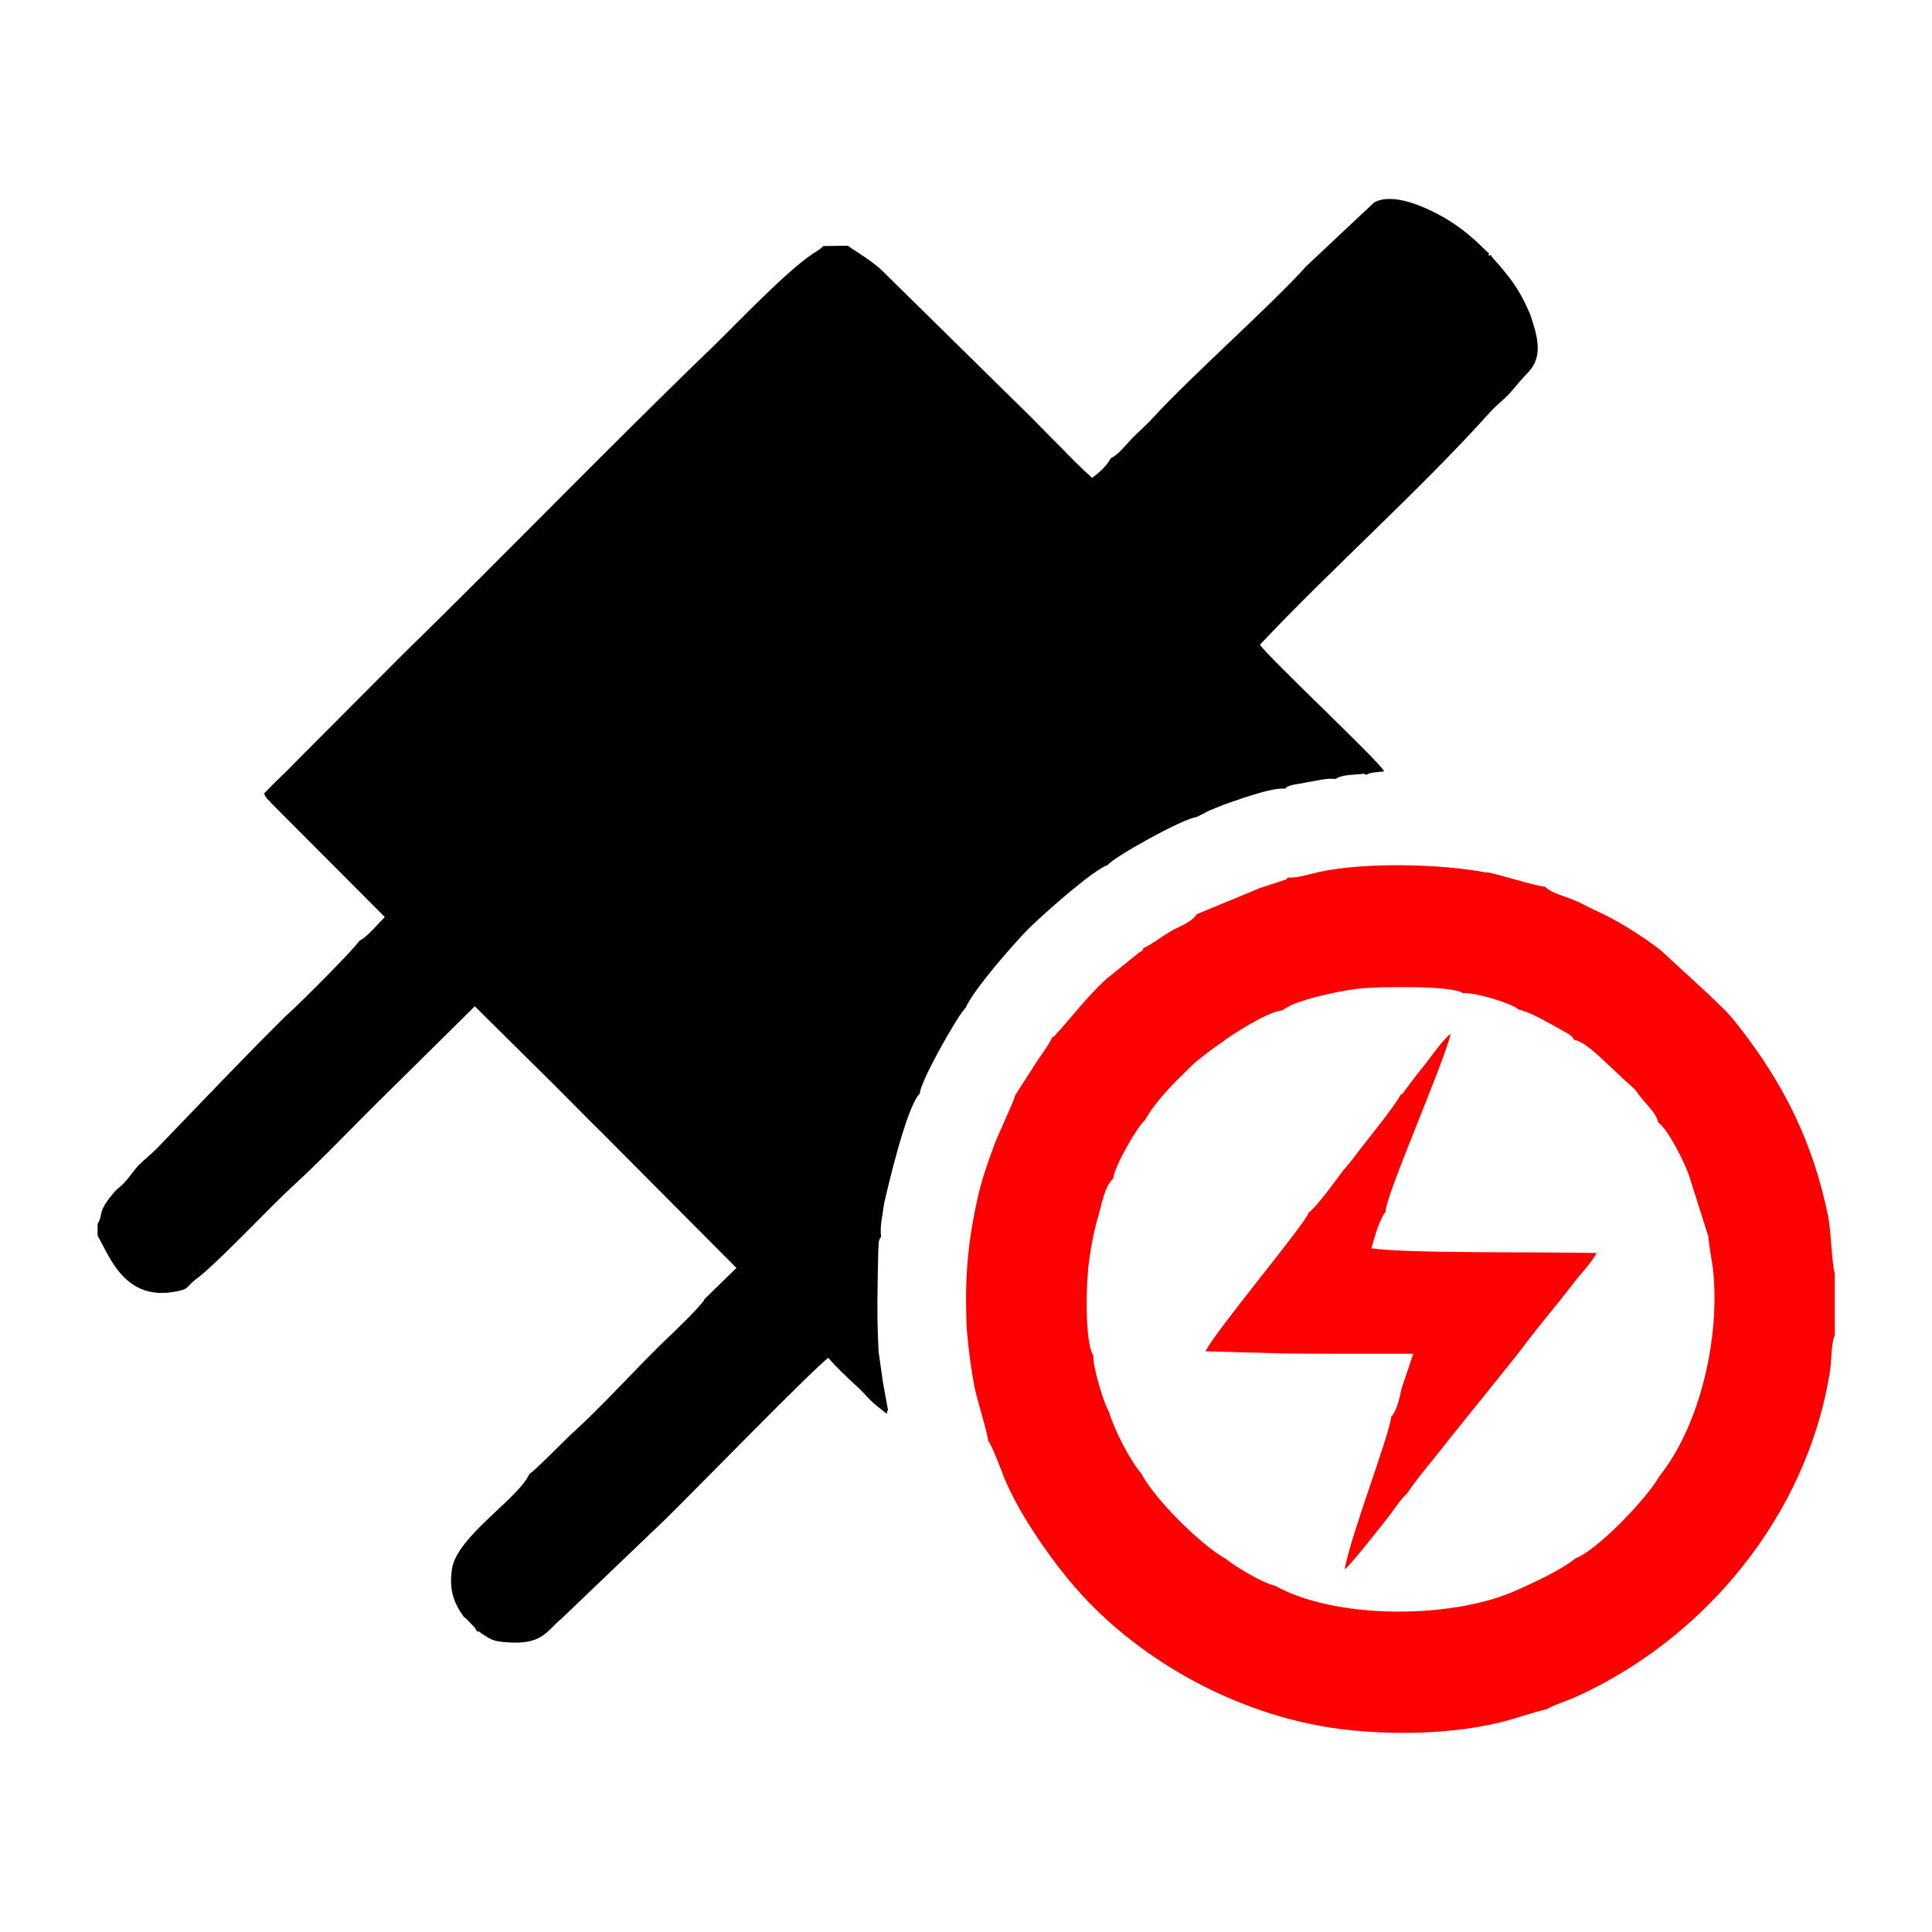
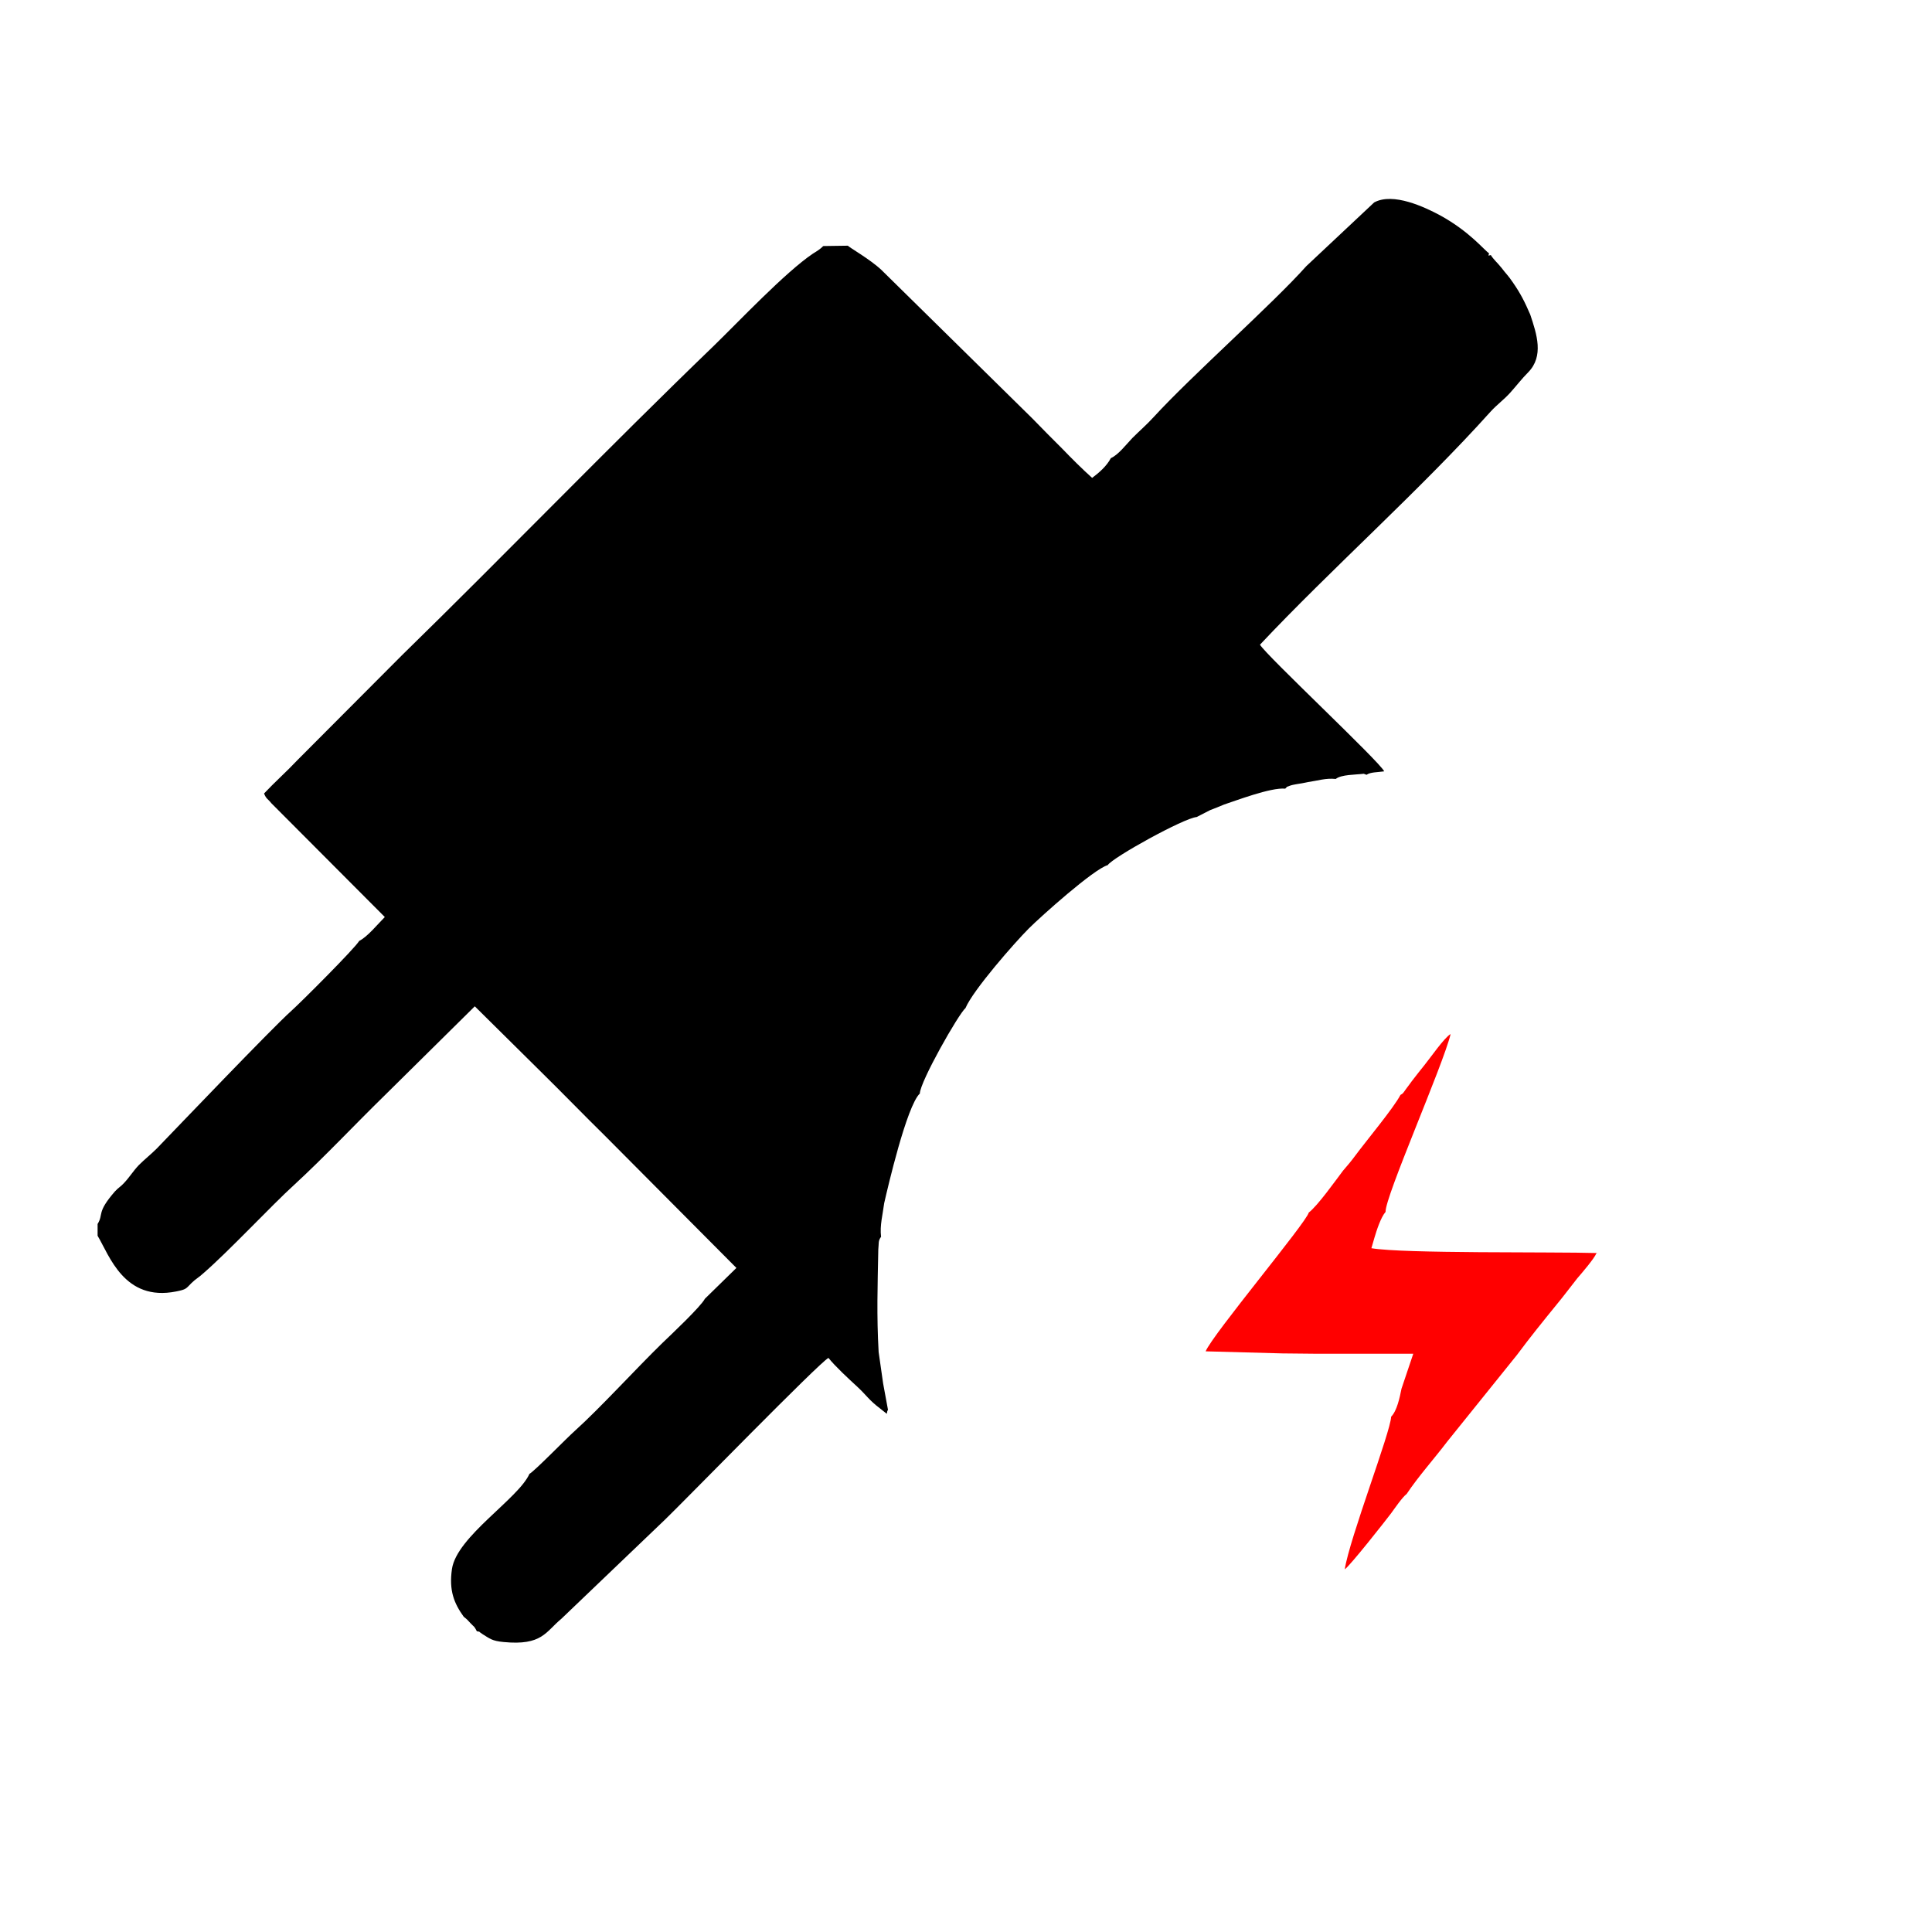
<svg xmlns="http://www.w3.org/2000/svg" xml:space="preserve" width="9.075mm" height="9.075mm" style="shape-rendering:geometricPrecision; text-rendering:geometricPrecision; image-rendering:optimizeQuality; fill-rule:evenodd; clip-rule:evenodd" viewBox="0 0 55.83 55.83">
  <defs>
    <style type="text/css">  .fil0 {fill:none} .fil1 {fill:black} .fil2 {fill:red}  </style>
  </defs>
  <g id="Слой_x0020_1">
-     <rect class="fil0" width="55.83" height="55.83" />
    <path class="fil1" d="M35.34 23.26c0.37,-0.12 1.38,-0.51 1.8,-0.47 0.1,-0.09 -0.02,-0.02 0.15,-0.09 0.06,-0.02 0.13,-0.03 0.18,-0.04 0.12,-0.02 0.2,-0.03 0.33,-0.06 0.28,-0.04 0.51,-0.12 0.8,-0.09 0.16,-0.13 0.57,-0.12 0.81,-0.15l0.08 0.03c0.11,-0.08 0.31,-0.07 0.51,-0.1 -0.13,-0.28 -3.41,-3.35 -3.59,-3.66 2.03,-2.16 4.64,-4.48 6.66,-6.73 0.19,-0.21 0.38,-0.34 0.57,-0.55 0.18,-0.2 0.34,-0.41 0.52,-0.59 0.46,-0.47 0.25,-1.1 0.06,-1.67 -0.16,-0.37 -0.28,-0.61 -0.51,-0.94 -0.12,-0.18 -0.2,-0.25 -0.32,-0.41 -0.12,-0.15 -0.23,-0.24 -0.31,-0.37 -0.09,0.02 -0.07,0.04 -0.05,-0.05 -0.14,-0.09 -0.56,-0.63 -1.42,-1.1 -0.43,-0.23 -1.35,-0.67 -1.9,-0.37l-1.96 1.84c-0.97,1.09 -3.3,3.15 -4.41,4.36 -0.21,0.23 -0.4,0.39 -0.62,0.61 -0.19,0.2 -0.4,0.48 -0.62,0.58 -0.12,0.23 -0.34,0.42 -0.54,0.57 -0.29,-0.26 -0.59,-0.56 -0.87,-0.85 -0.3,-0.3 -0.56,-0.56 -0.86,-0.87l-4.36 -4.29c-0.33,-0.31 -0.93,-0.65 -0.97,-0.7l-0.71 0.01c-0.09,0.09 -0.17,0.14 -0.3,0.22 -0.79,0.53 -2.17,1.99 -2.86,2.66 -3.08,2.97 -5.99,5.99 -9.02,8.95l-3.01 3.02c-0.32,0.34 -0.66,0.64 -0.97,0.97 0.07,0.17 0.1,0.14 0.21,0.28l3.28 3.29c-0.21,0.21 -0.5,0.57 -0.74,0.69 -0.12,0.21 -1.68,1.77 -1.96,2.02 -0.59,0.53 -3.3,3.37 -3.89,3.98 -0.17,0.17 -0.35,0.31 -0.52,0.48 -0.17,0.18 -0.26,0.34 -0.43,0.52 -0.09,0.1 -0.16,0.13 -0.26,0.24 -0.54,0.62 -0.32,0.65 -0.5,0.94l0 0.34c0.34,0.57 0.77,1.91 2.27,1.61 0.3,-0.06 0.28,-0.08 0.44,-0.24 0.12,-0.12 0.21,-0.16 0.34,-0.28 0.74,-0.64 1.98,-1.97 2.63,-2.56 0.89,-0.82 1.73,-1.72 2.61,-2.58l2.61 -2.58 1.91 1.89c0.64,0.63 1.23,1.24 1.87,1.87l3.78 3.8 -0.91 0.89c-0.12,0.23 -0.98,1.04 -1.23,1.28 -0.76,0.74 -1.79,1.87 -2.51,2.52 -0.27,0.24 -1.18,1.18 -1.33,1.26 -0.32,0.72 -2.1,1.81 -2.24,2.75 -0.09,0.62 0.06,0.99 0.34,1.38 0.09,0.07 0.11,0.09 0.19,0.18 0.13,0.14 0.1,0.07 0.19,0.24 0.14,0.03 -0.01,-0.03 0.16,0.08 0.21,0.13 0.28,0.2 0.61,0.23 1.12,0.11 1.22,-0.3 1.67,-0.67l3 -2.87c0.57,-0.55 4.47,-4.55 4.72,-4.67 0.19,0.24 0.59,0.61 0.83,0.83 0.29,0.27 0.33,0.38 0.66,0.63 0.3,0.23 0.15,0.16 0.23,0.04l-0.14 -0.76 -0.13 -0.91c-0.06,-1.06 -0.03,-1.9 -0.01,-2.96 0.02,-0.18 -0.01,-0.25 0.08,-0.37 -0.04,-0.33 0.05,-0.65 0.09,-0.97 0.1,-0.44 0.65,-2.81 1.03,-3.17 0.01,-0.35 1.12,-2.3 1.32,-2.47 0.22,-0.52 1.42,-1.89 1.83,-2.3 0.34,-0.34 1.88,-1.72 2.28,-1.83 0.14,-0.22 2.2,-1.36 2.57,-1.39l0.39 -0.2c0.13,-0.05 0.26,-0.1 0.4,-0.16z" />
-     <path class="fil2" d="M42.98 25.22c-1.31,-0.26 -3.55,-0.31 -4.87,-0.02 -0.27,0.06 -0.64,0.18 -0.89,0.16 -0.12,0.11 0.04,0.01 -0.19,0.1 -0.05,0.02 -0.16,0.05 -0.22,0.07 -0.15,0.05 -0.29,0.1 -0.42,0.14l-1.81 0.75c-0.14,0.23 -0.52,0.36 -0.75,0.49 -0.3,0.18 -0.5,0.35 -0.79,0.49 -0.04,0.11 0,0.03 -0.14,0.14l-0.93 0.75c-0.54,0.49 -1.04,1.15 -1.44,1.58 -0.09,0.1 -0.02,0.06 -0.12,0.1 -0.13,0.28 -0.35,0.54 -0.54,0.85l-0.54 0.84c-0.01,0.13 -0.5,1.15 -0.6,1.43 -0.2,0.55 -0.36,0.99 -0.49,1.58 -0.29,1.32 -0.37,2.37 -0.3,3.78 0.05,0.56 0.12,1.12 0.23,1.67 0.06,0.31 0.38,1.33 0.38,1.5 0.11,0.13 0.41,0.93 0.48,1.11 0.4,0.96 1.18,2.1 1.81,2.87 1.93,2.38 5.1,4.1 8.21,4.4 1.4,0.14 2.97,0.1 4.35,-0.24 0.47,-0.12 0.9,-0.28 1.3,-0.37 0.17,-0.11 0.61,-0.25 0.83,-0.35 3.76,-1.7 6.69,-5.27 7.35,-9.4 0.05,-0.33 0.03,-0.8 0.14,-1.06l0 -1.79c-0.08,-0.22 -0.11,-1.24 -0.19,-1.63 -0.43,-2.13 -1.28,-3.84 -2.59,-5.51 -0.38,-0.49 -0.49,-0.54 -0.87,-0.92l-1.39 -1.28c-0.47,-0.36 -1.15,-0.8 -1.72,-1.07 -0.26,-0.11 -0.51,-0.26 -0.8,-0.38 -0.23,-0.1 -0.66,-0.2 -0.81,-0.38 -0.23,0 -1.32,-0.35 -1.69,-0.42zm-0.69 3.48c0.33,-0.03 1.42,0.3 1.59,0.47 0.33,0.09 0.61,0.24 0.89,0.4 0.15,0.08 0.25,0.13 0.4,0.22 0.17,0.1 0.23,0.11 0.32,0.26 0.23,0.03 0.56,0.33 0.73,0.48l0.63 0.59c0.12,0.12 0.18,0.16 0.32,0.29 0.13,0.12 0.16,0.2 0.28,0.34 0.16,0.2 0.43,0.45 0.47,0.69 0.27,0.16 0.84,1.29 0.93,1.66l0.52 1.64c0.01,0.23 0.09,0.64 0.13,0.92 0.22,2 -0.38,4.53 -1.54,5.99 -0.39,0.68 -1.82,2.16 -2.43,2.38 -0.39,0.33 -1.28,0.74 -1.81,0.97 -1.86,0.79 -5.15,0.79 -6.88,-0.18 -0.36,-0.07 -1.22,-0.6 -1.41,-0.77 -0.73,-0.4 -2.07,-1.74 -2.45,-2.47 -0.31,-0.35 -0.79,-1.27 -0.94,-1.8 -0.13,-0.18 -0.48,-1.33 -0.44,-1.6 -0.25,-0.35 -0.23,-2.04 -0.12,-2.8 0.06,-0.45 0.14,-0.84 0.26,-1.24 0.09,-0.32 0.19,-0.89 0.43,-1.08 0.01,-0.33 0.74,-1.58 0.92,-1.69 0.18,-0.37 0.72,-0.97 1.03,-1.26 0.21,-0.2 0.34,-0.36 0.58,-0.54 0.22,-0.17 0.37,-0.29 0.61,-0.45 0.25,-0.2 1.34,-0.9 1.74,-0.92 0.01,-0.01 0.03,-0.02 0.04,-0.03l0.23 -0.13c0.54,-0.23 1.58,-0.45 2.15,-0.49 0.5,-0.03 2.54,-0.08 2.82,0.16z" />
    <path class="fil2" d="M46.16 36.21c-1.32,-0.04 -5.6,0.02 -6.53,-0.14l0.09 -0.31c0.06,-0.2 0.18,-0.58 0.32,-0.74 -0.02,-0.43 1.66,-4.23 1.88,-5.14 -0.18,0.1 -0.61,0.72 -0.75,0.89 -0.13,0.16 -0.23,0.29 -0.37,0.47 -0.07,0.09 -0.09,0.13 -0.17,0.23 -0.08,0.11 -0.08,0.13 -0.16,0.17 -0.19,0.37 -1,1.34 -1.31,1.76 -0.11,0.15 -0.22,0.28 -0.35,0.43 -0.22,0.29 -0.73,1.01 -0.99,1.21 -0.07,0.29 -2.77,3.51 -2.98,4.01l2.22 0.06 1 0.01 0.61 0 1.06 0 1.11 0 -0.34 1.01c-0.05,0.25 -0.13,0.64 -0.3,0.81 -0.01,0.43 -1.2,3.51 -1.34,4.41 0.16,-0.11 1.19,-1.42 1.34,-1.62 0.11,-0.15 0.32,-0.46 0.45,-0.56 0.34,-0.51 0.79,-1.01 1.17,-1.51l2.02 -2.51c0.37,-0.5 0.76,-0.98 1.15,-1.46 0.2,-0.24 0.39,-0.5 0.59,-0.75 0.13,-0.15 0.49,-0.57 0.55,-0.72z" />
  </g>
</svg>